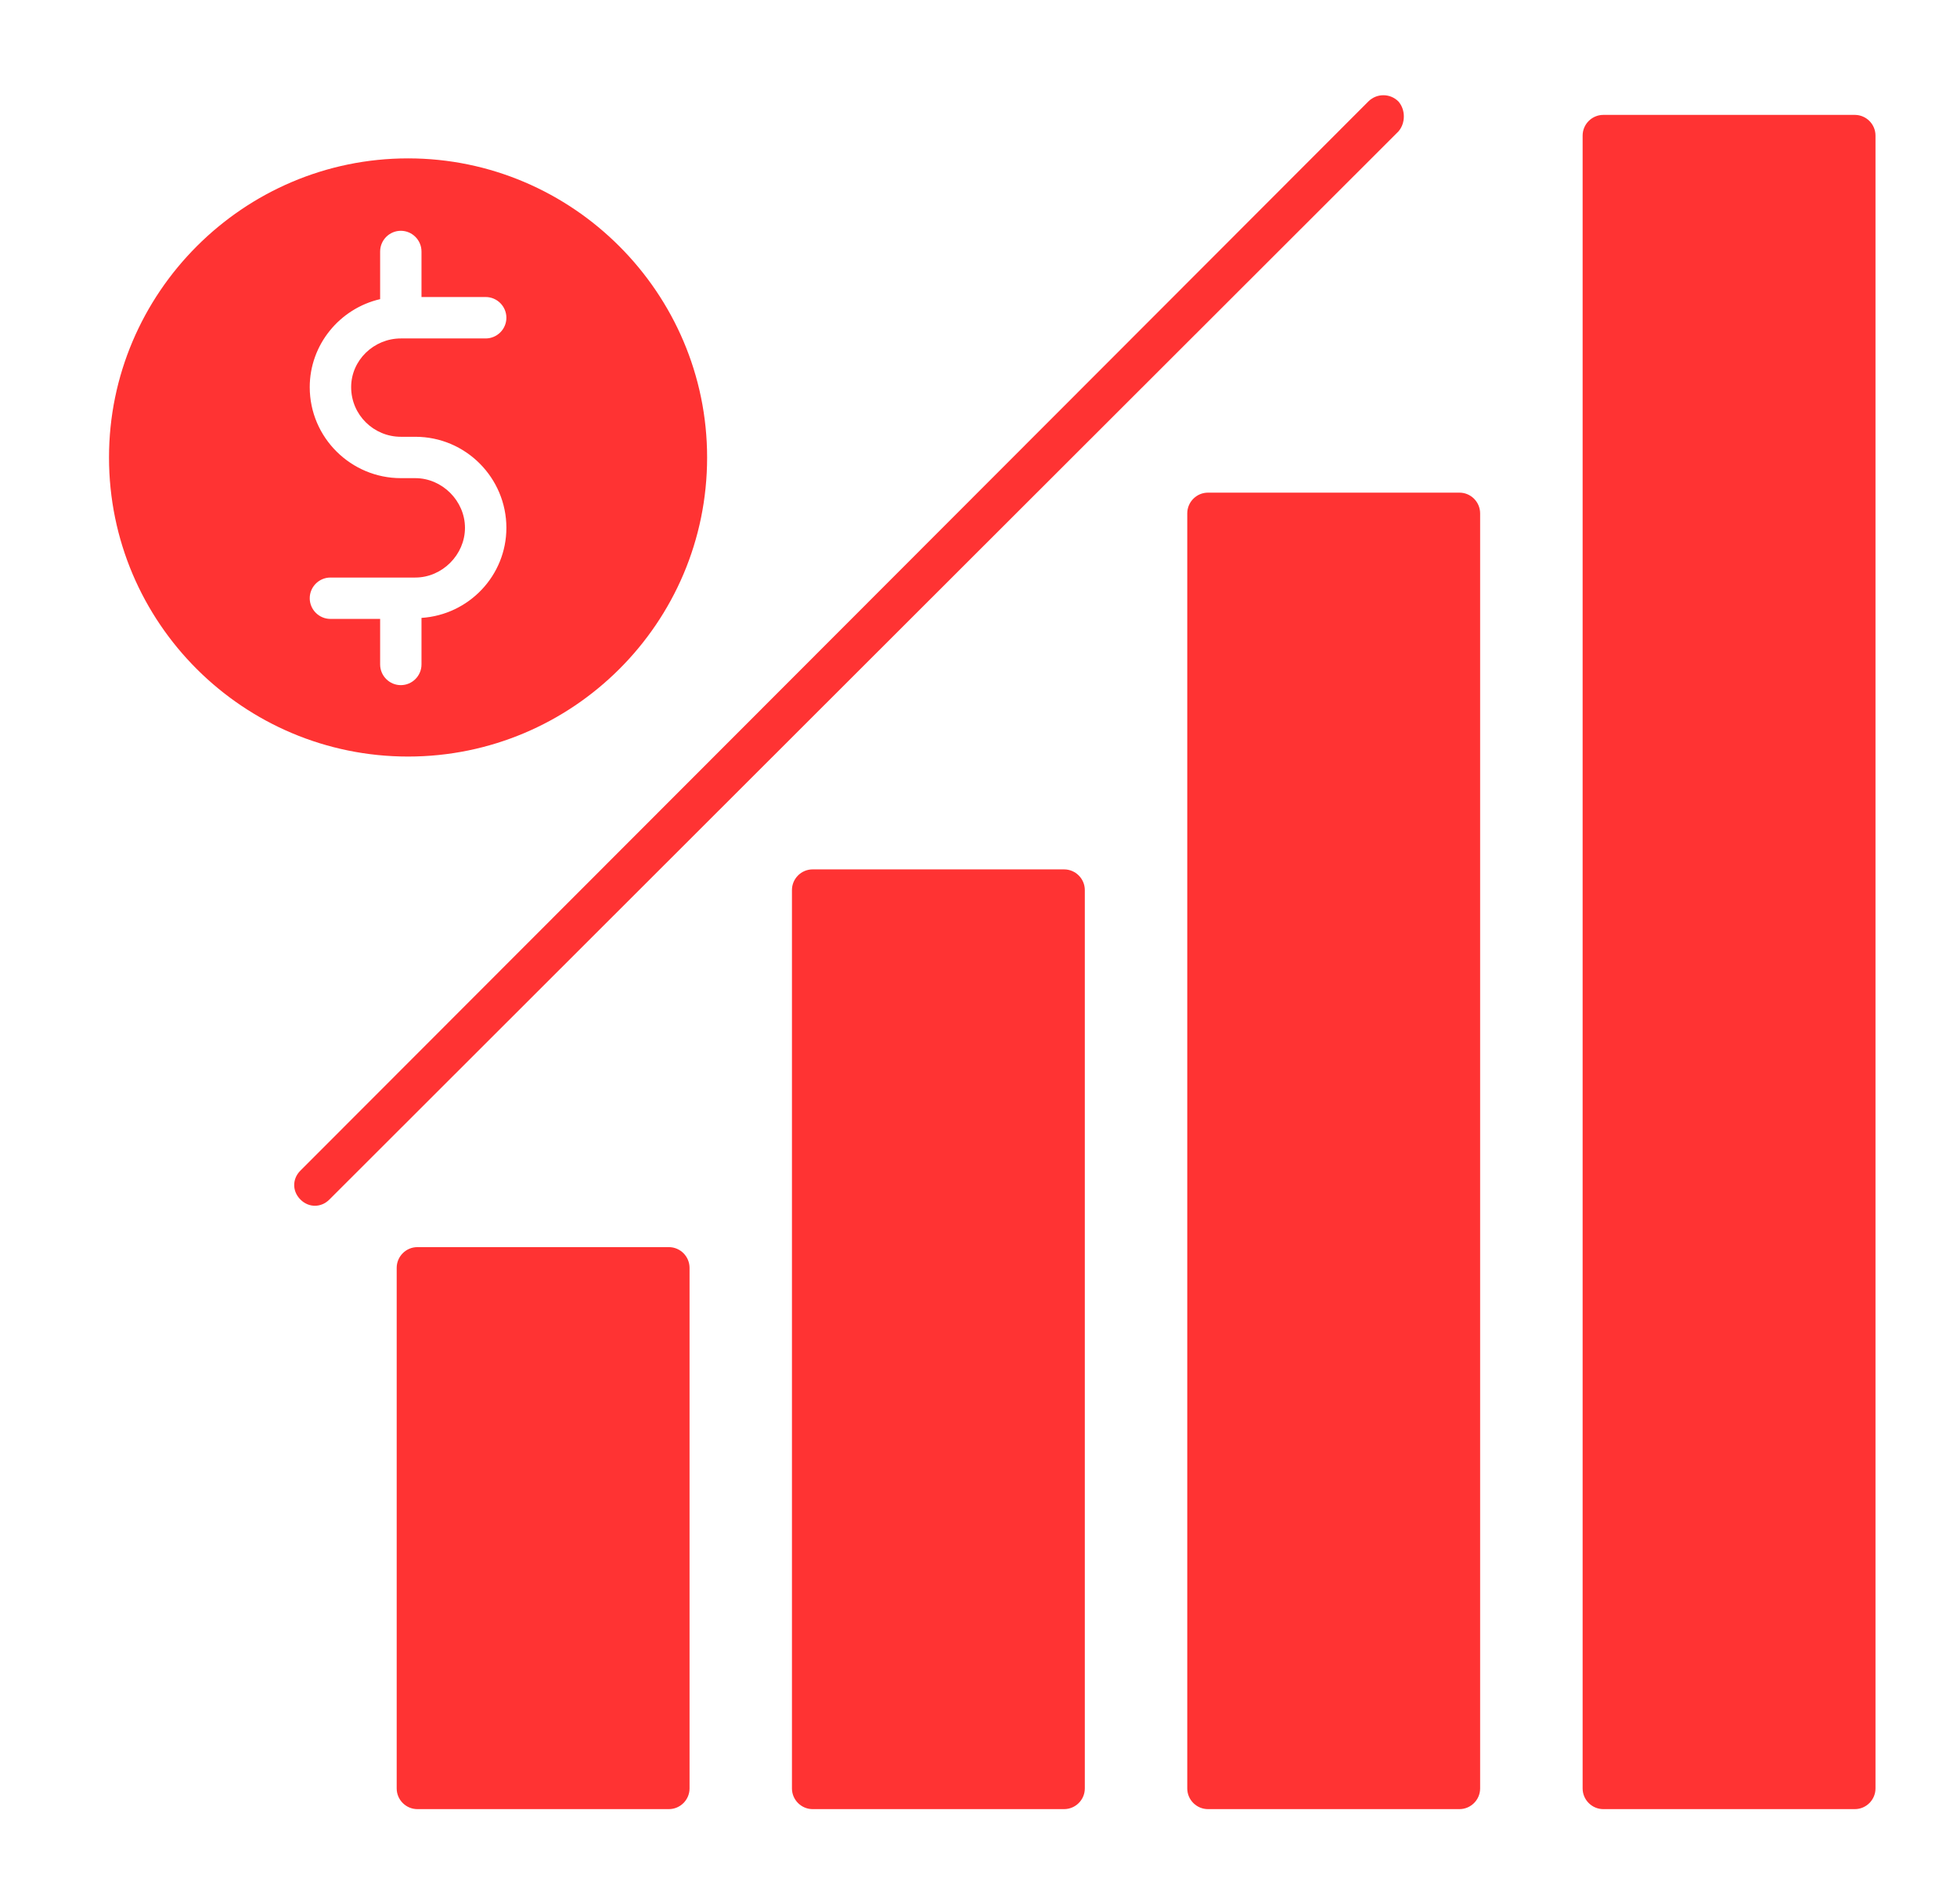
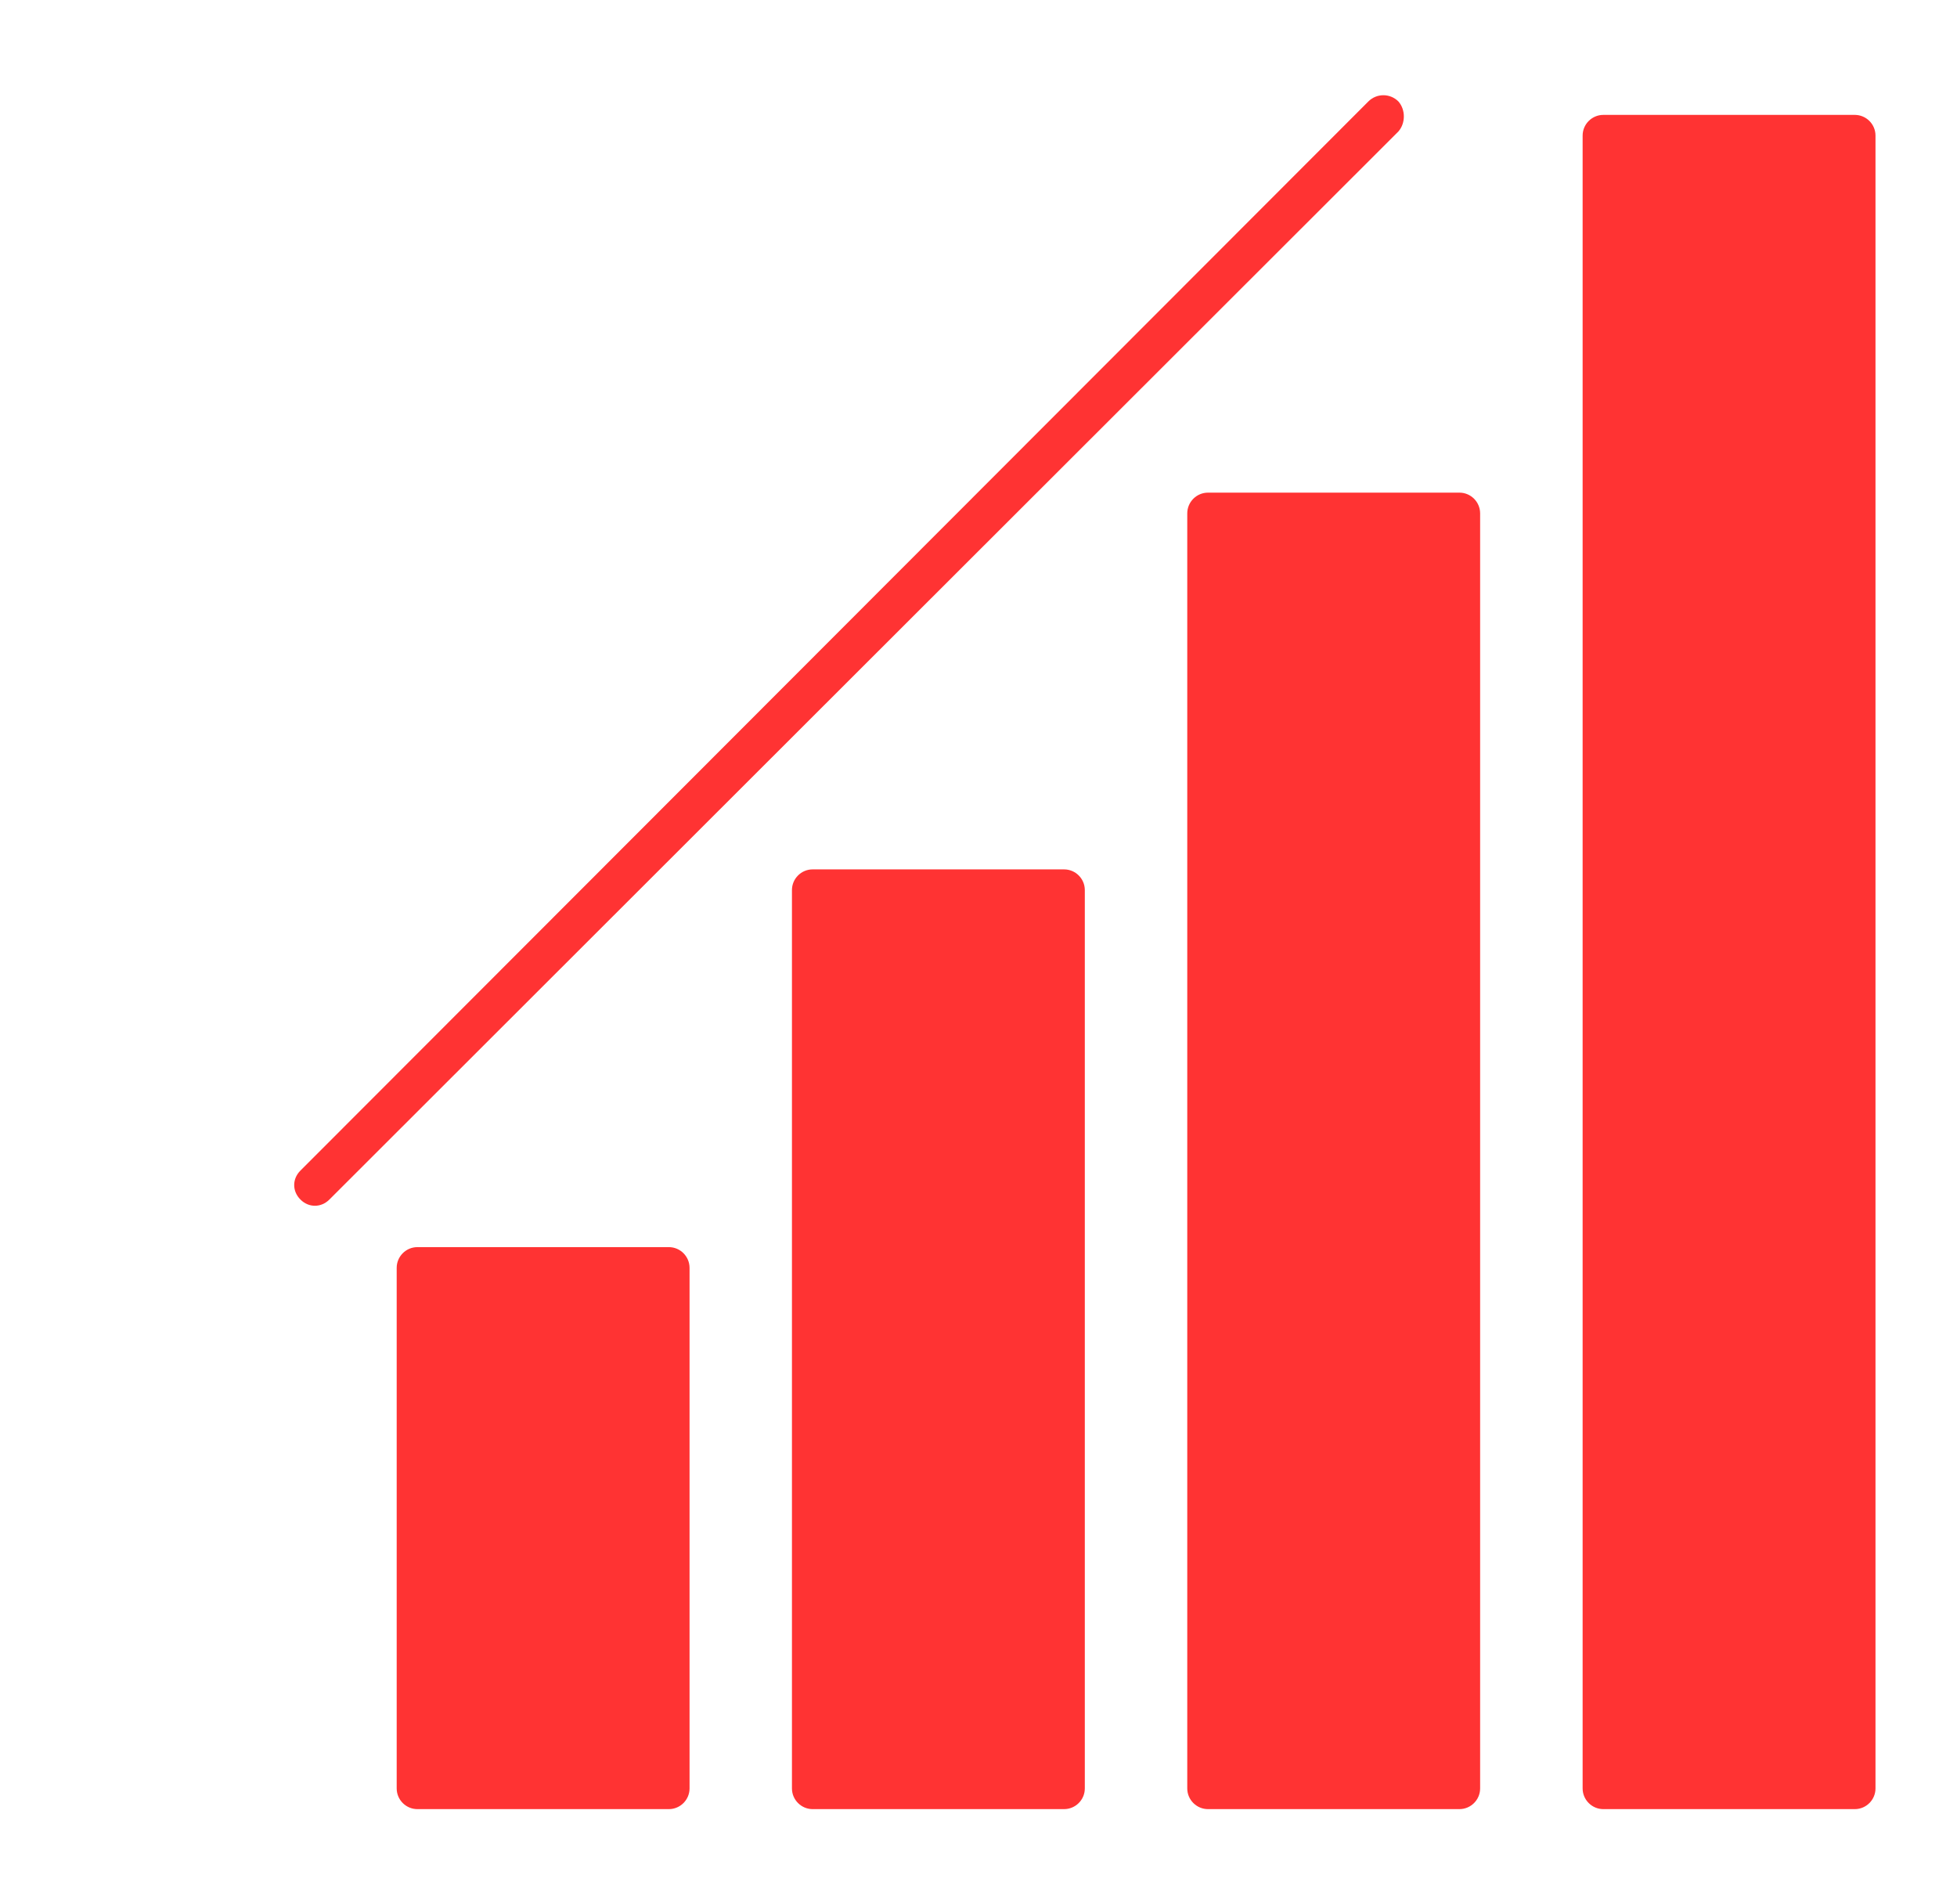
<svg xmlns="http://www.w3.org/2000/svg" width="37" height="36" viewBox="0 0 37 36" fill="none">
-   <path fill-rule="evenodd" clip-rule="evenodd" d="M12.646 34.2H7.891C7.676 34.2 7.5 34.024 7.5 33.809V23.968C7.5 23.752 7.676 23.576 7.891 23.576H12.646C12.861 23.576 13.037 23.752 13.037 23.968V33.809C13.037 34.024 12.861 34.2 12.646 34.2Z" fill="#FF3333" />
+   <path fill-rule="evenodd" clip-rule="evenodd" d="M12.646 34.2H7.891C7.676 34.2 7.5 34.024 7.5 33.809V23.968C7.5 23.752 7.676 23.576 7.891 23.576H12.646C12.861 23.576 13.037 23.752 13.037 23.968V33.809C13.037 34.024 12.861 34.2 12.646 34.2" fill="#FF3333" />
  <path fill-rule="evenodd" clip-rule="evenodd" d="M20.118 34.2H15.364C15.149 34.2 14.973 34.024 14.973 33.809V16.826C14.973 16.611 15.149 16.435 15.364 16.435H20.118C20.334 16.435 20.51 16.611 20.51 16.826V33.809C20.51 34.024 20.334 34.2 20.118 34.2Z" fill="#FF3333" />
  <path fill-rule="evenodd" clip-rule="evenodd" d="M27.593 34.2H22.839C22.623 34.2 22.447 34.024 22.447 33.809V9.705C22.447 9.489 22.623 9.313 22.839 9.313H27.593C27.808 9.313 27.984 9.489 27.984 9.705V33.809C27.984 34.024 27.808 34.2 27.593 34.2Z" fill="#FF3333" />
  <path fill-rule="evenodd" clip-rule="evenodd" d="M35.068 34.2H30.313C30.098 34.2 29.922 34.024 29.922 33.809V2.563C29.922 2.348 30.098 2.172 30.313 2.172H35.068C35.283 2.172 35.459 2.348 35.459 2.563V33.809C35.459 34.024 35.283 34.2 35.068 34.2Z" fill="#FF3333" />
  <path fill-rule="evenodd" clip-rule="evenodd" d="M5.954 22.794C5.856 22.794 5.758 22.755 5.68 22.676C5.523 22.52 5.523 22.285 5.68 22.129L25.871 1.918C26.028 1.761 26.282 1.761 26.439 1.918C26.576 2.074 26.576 2.329 26.439 2.485L6.228 22.676C6.149 22.755 6.052 22.794 5.954 22.794Z" fill="#FF3333" />
-   <path fill-rule="evenodd" clip-rule="evenodd" d="M7.715 14.302C4.604 14.302 2.061 11.778 2.061 8.648C2.061 5.537 4.604 2.994 7.715 2.994C10.826 2.994 13.369 5.537 13.369 8.648C13.369 11.778 10.826 14.302 7.715 14.302ZM7.187 5.655V4.755C7.187 4.539 7.363 4.363 7.578 4.363C7.793 4.363 7.969 4.539 7.969 4.755V5.615H9.182C9.398 5.615 9.574 5.791 9.574 6.007C9.574 6.222 9.398 6.398 9.182 6.398H7.578C7.069 6.398 6.639 6.809 6.639 7.318C6.639 7.846 7.069 8.257 7.578 8.257H7.852C8.811 8.257 9.574 9.039 9.574 9.978C9.574 10.878 8.869 11.622 7.969 11.681V12.561C7.969 12.776 7.793 12.952 7.578 12.952C7.363 12.952 7.187 12.776 7.187 12.561V11.7H6.247C6.032 11.7 5.856 11.524 5.856 11.309C5.856 11.094 6.032 10.918 6.247 10.918H7.852C8.361 10.918 8.791 10.487 8.791 9.978C8.791 9.47 8.361 9.039 7.852 9.039H7.578C6.639 9.039 5.856 8.276 5.856 7.318C5.856 6.515 6.424 5.831 7.187 5.655Z" fill="#FF3333" />
</svg>